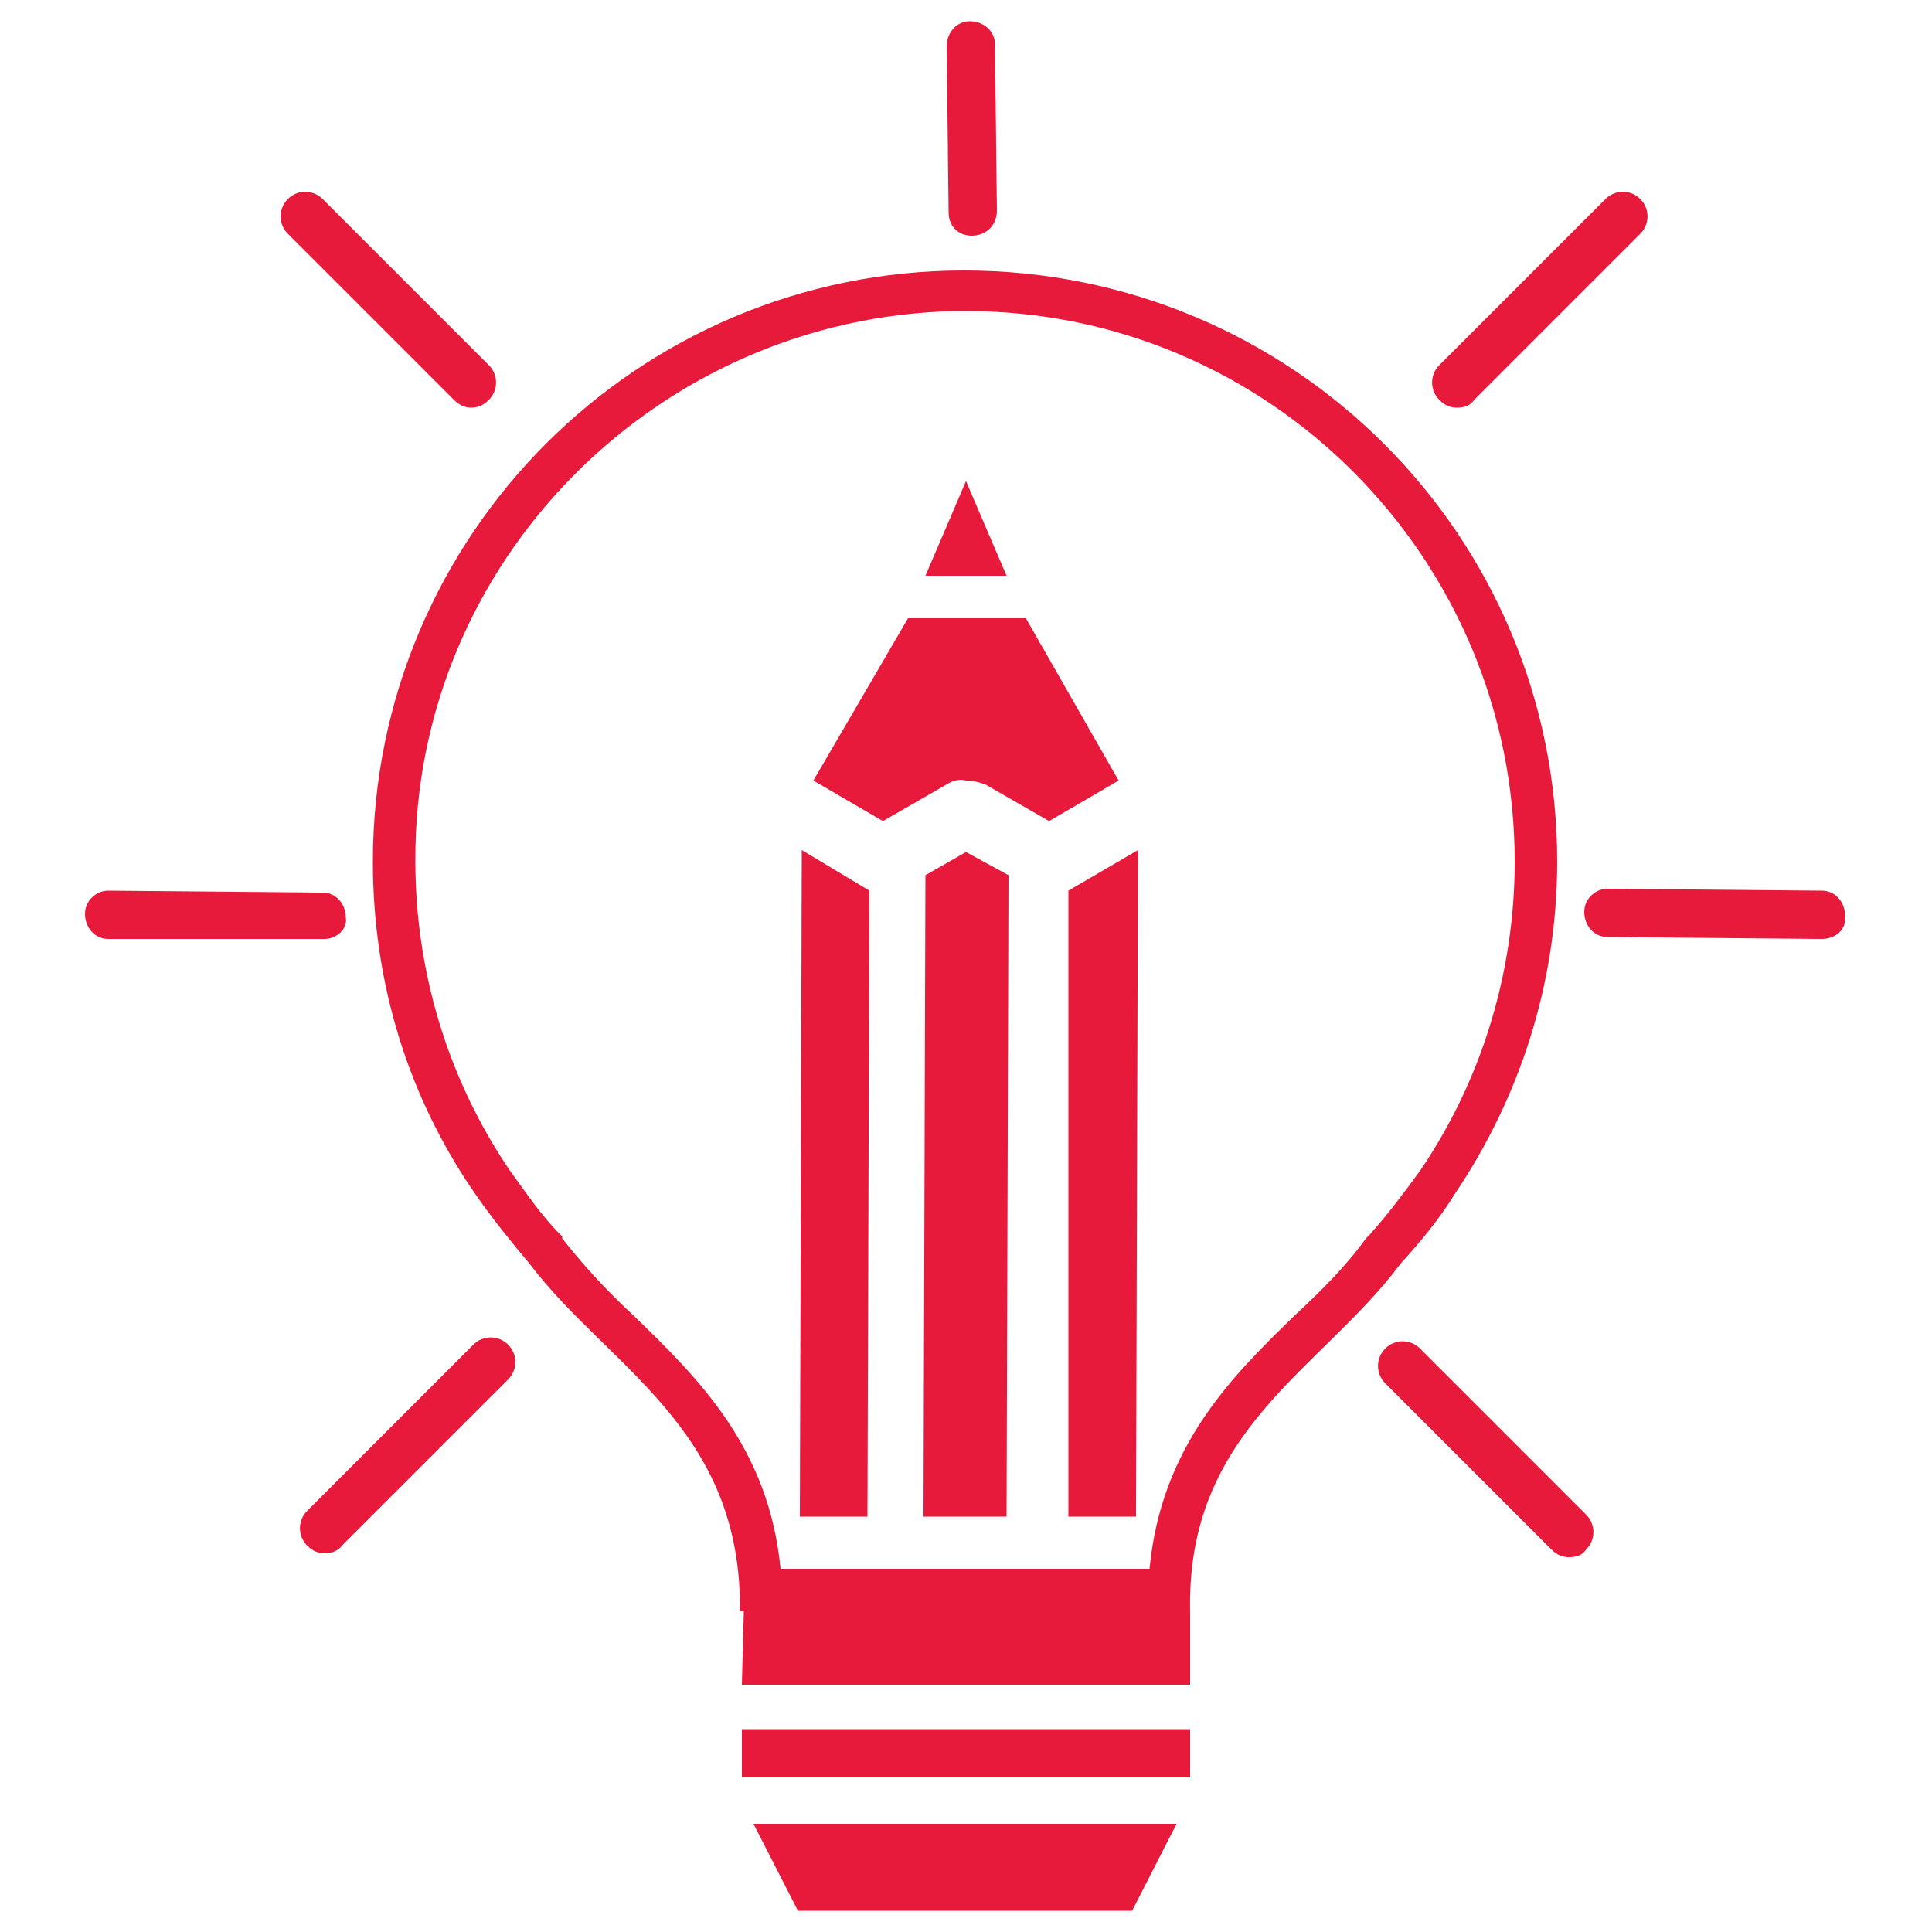
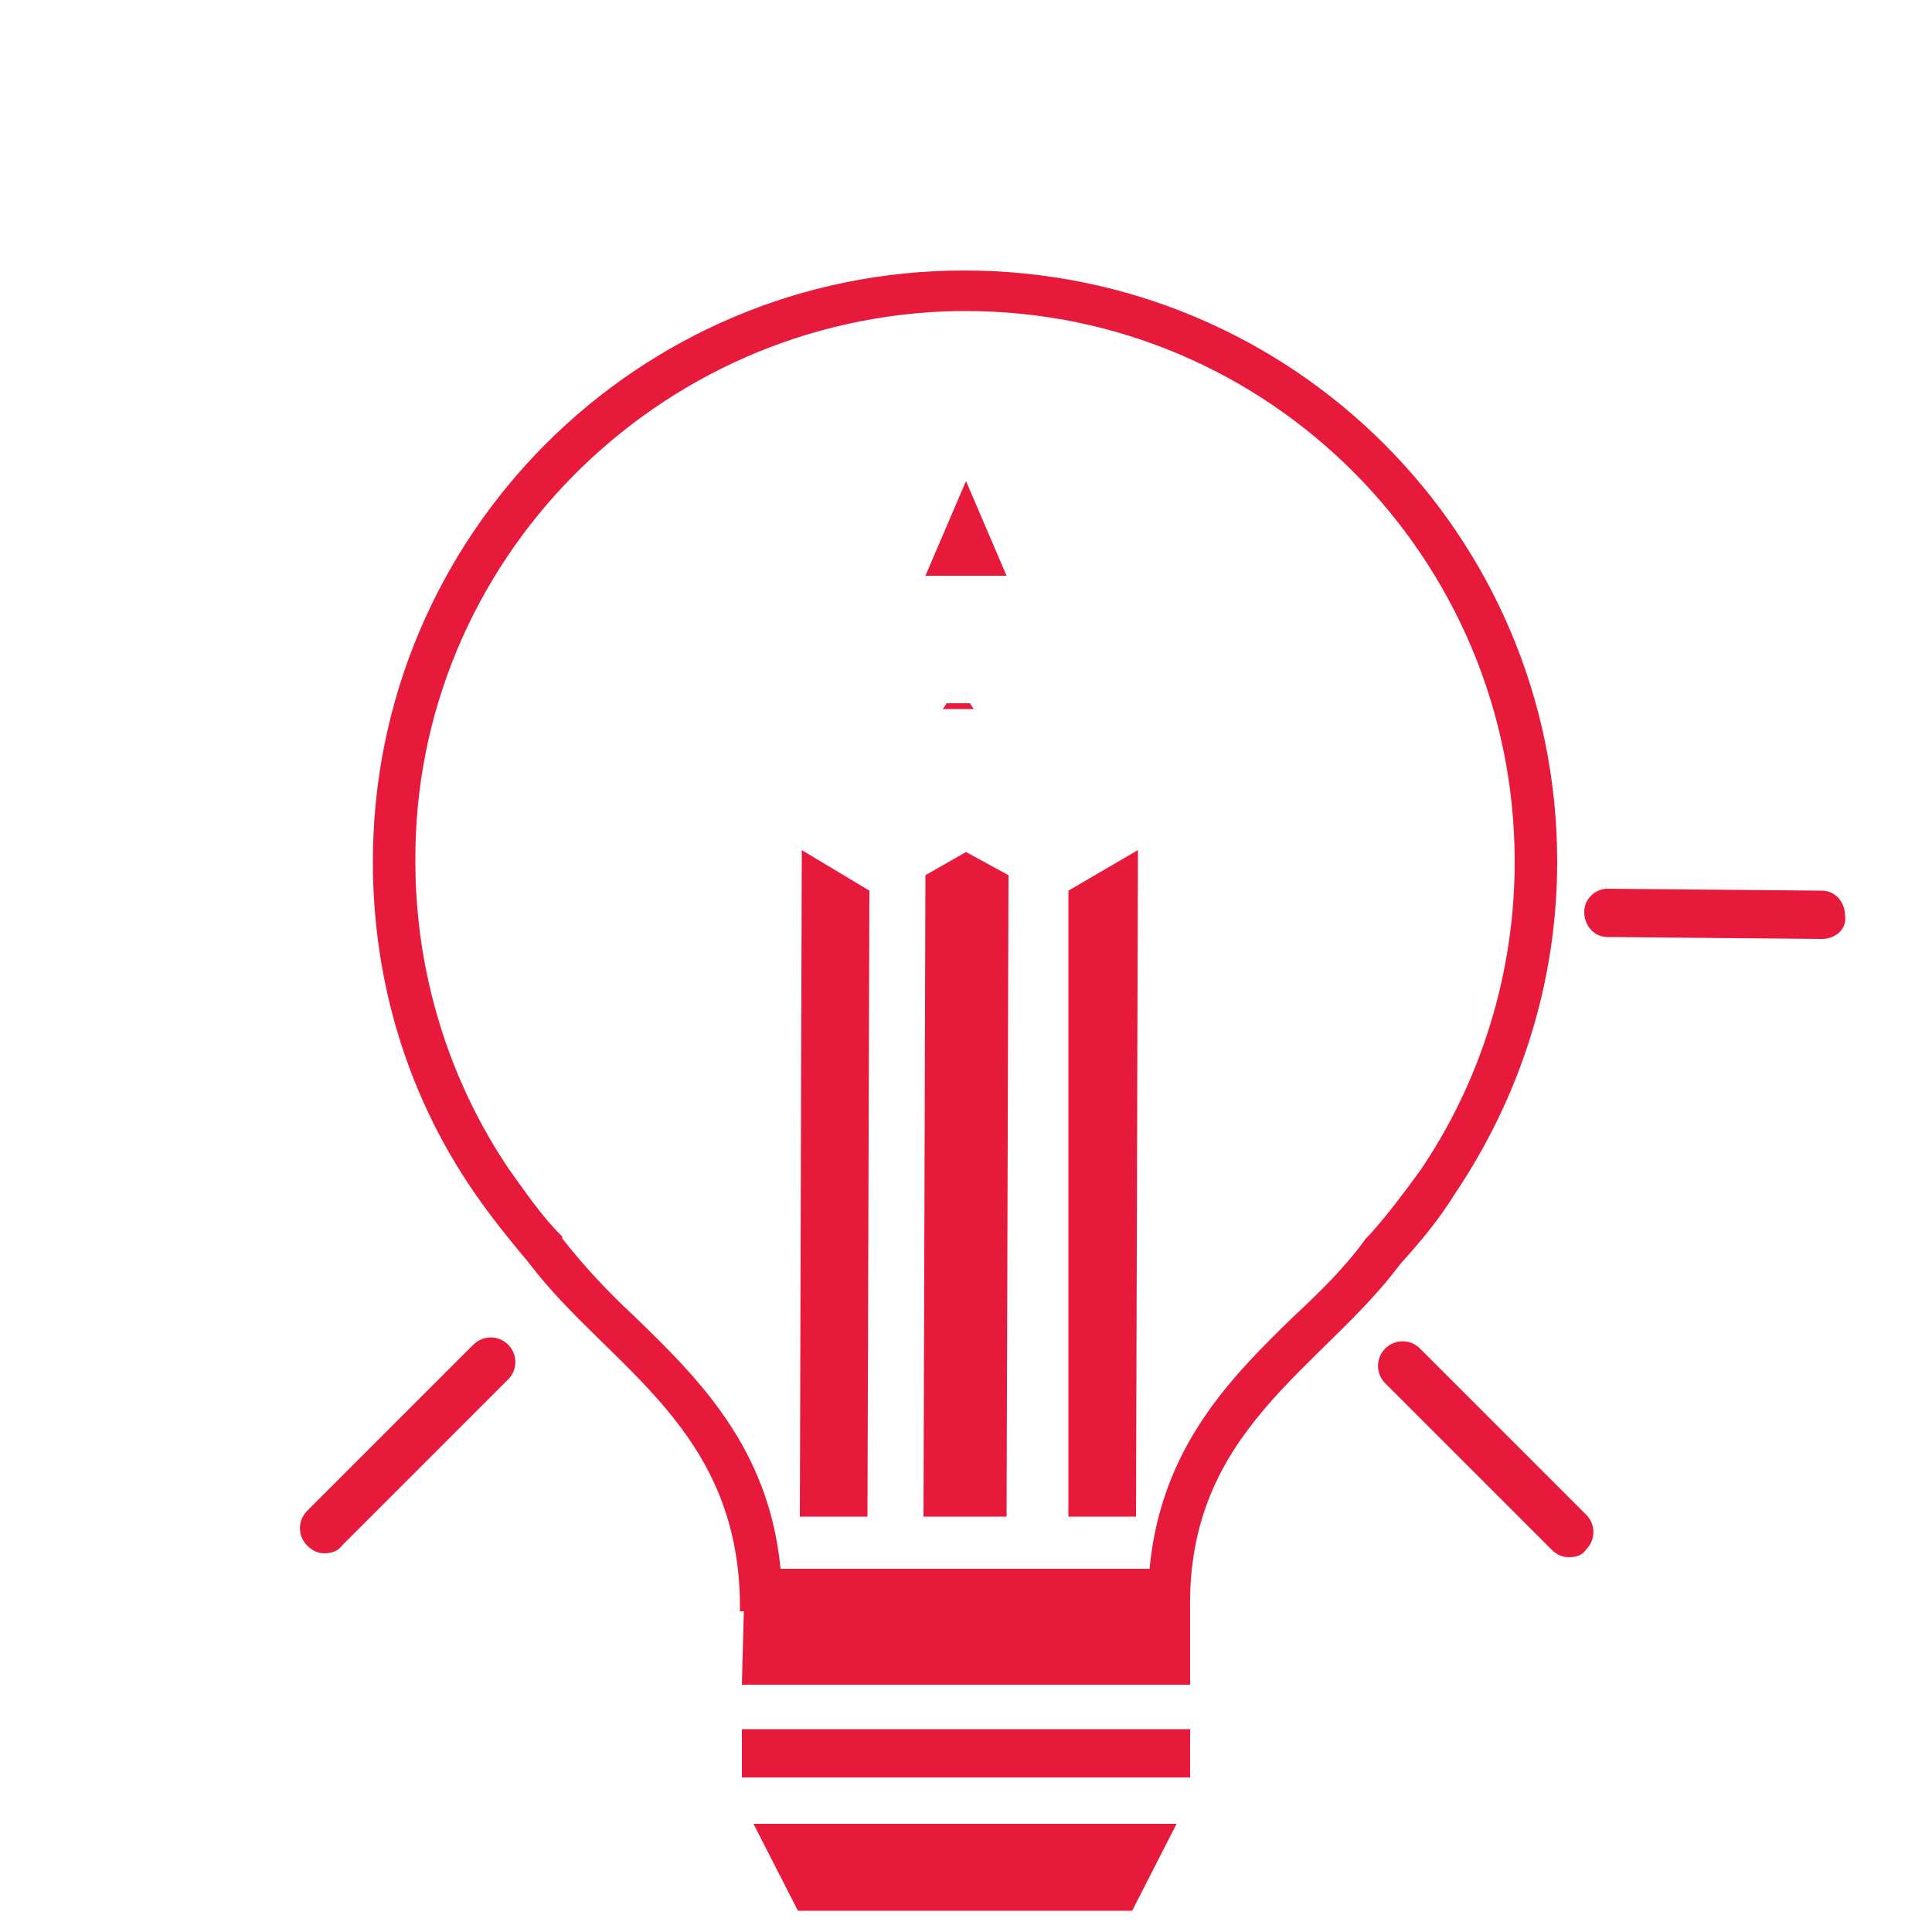
<svg xmlns="http://www.w3.org/2000/svg" version="1.1" id="Layer_1" x="0px" y="0px" viewBox="0 0 100 100" style="enable-background:new 0 0 100 100;" xml:space="preserve">
  <style type="text/css">
	.st0{fill:#E81A3B;}
</style>
  <g>
    <polyline class="st0" points="47.9,29.8 52.1,29.8 50,24.9 47.9,29.8  " />
-     <path class="st0" d="M45.7,42.5l3.3-1.9c0.3-0.2,0.7-0.3,1-0.2c0.4,0,0.7,0.1,1,0.2l3.3,1.9l3.6-2.1L53.1,32H47l-4.9,8.4L45.7,42.5   " />
    <polyline class="st0" points="44.9,78.5 45,46.1 41.5,44 41.4,78.5 44.9,78.5  " />
    <polyline class="st0" points="58.8,78.5 58.9,44 55.3,46.1 55.3,78.5 58.8,78.5  " />
    <polyline class="st0" points="52.1,78.5 52.2,45.3 50,44.1 47.9,45.3 47.8,78.5 52.1,78.5  " />
    <path class="st0" d="M49,36.4h1.2l0.2,0.3c-0.3,0-0.5,0-0.8,0c-0.3,0-0.5,0-0.8,0L49,36.4L49,36.4z" />
    <g>
      <g>
        <g>
          <g>
            <g>
              <path class="st0" d="M49.5,16.1L49.5,16.1l0.5,0c15.7,0,28.4,12.8,28.4,28.5c0,5.7-1.7,11.3-4.9,16c-0.8,1.1-1.7,2.3-2.6,3.3        L70.8,64l-0.1,0.1c-1,1.4-2.3,2.7-3.7,4c-3.3,3.2-6.9,6.8-7.5,13.1h-2.4H42.8h-2.4c-0.6-6.3-4.3-9.9-7.6-13.1        c-1.4-1.3-2.6-2.6-3.7-4L29.1,64L29,63.9c-1-1-1.8-2.2-2.6-3.3c-3.2-4.7-4.9-10.3-4.9-16C21.4,29.1,34,16.4,49.5,16.1         M49.9,14C33,14,19.3,27.7,19.3,44.6c0,6.4,1.9,12.3,5.3,17.2c0.9,1.3,1.8,2.4,2.8,3.6c4.1,5.4,11,8.5,10.9,18h0.1h4.4h14.3        h4.5c-0.2-9.4,6.8-12.5,10.9-18c1-1.1,2-2.3,2.8-3.6c3.3-4.9,5.3-10.8,5.3-17.2C80.6,27.7,66.9,14,49.9,14        C50,14,49.9,14,49.9,14L49.9,14z" />
            </g>
          </g>
          <g>
            <path class="st0" d="M38.4,87.2h23.2v-3.8h-4.5H50h0h-7.1h-4.4L38.4,87.2C38.3,87.2,38.4,87.2,38.4,87.2z" />
          </g>
          <g>
            <g>
              <path class="st0" d="M38.4,92h23.2v-2.5H38.4c0,0,0,0,0,0L38.4,92C38.3,92,38.4,92,38.4,92z" />
            </g>
            <g>
              <polygon class="st0" points="39,94.4 41.3,98.9 58.6,98.9 60.9,94.4       " />
            </g>
          </g>
        </g>
      </g>
      <g>
        <path class="st0" d="M16.8,80.4c-0.3,0-0.6-0.1-0.9-0.4c-0.5-0.5-0.5-1.3,0-1.8l8.6-8.6c0.5-0.5,1.3-0.5,1.8,0s0.5,1.3,0,1.8     L17.7,80C17.5,80.3,17.1,80.4,16.8,80.4z" />
      </g>
      <g>
-         <path class="st0" d="M16.8,48.6C16.8,48.6,16.7,48.6,16.8,48.6L5.6,48.6c-0.7,0-1.2-0.6-1.2-1.3c0-0.7,0.6-1.2,1.2-1.2     c0,0,0,0,0,0l11.1,0.1c0.7,0,1.2,0.6,1.2,1.3C18,48.1,17.4,48.6,16.8,48.6z" />
-       </g>
+         </g>
      <g>
        <path class="st0" d="M81.2,80.6c-0.3,0-0.6-0.1-0.9-0.4l-8.6-8.6c-0.5-0.5-0.5-1.3,0-1.8s1.3-0.5,1.8,0l8.6,8.6     c0.5,0.5,0.5,1.3,0,1.8C81.9,80.5,81.6,80.6,81.2,80.6z" />
      </g>
      <g>
        <path class="st0" d="M94.3,48.6C94.3,48.6,94.3,48.6,94.3,48.6l-11.1-0.1c-0.7,0-1.2-0.6-1.2-1.3c0-0.7,0.6-1.2,1.2-1.2     c0,0,0,0,0,0l11.1,0.1c0.7,0,1.2,0.6,1.2,1.3C95.6,48.1,95,48.6,94.3,48.6z" />
      </g>
      <g>
-         <path class="st0" d="M24.4,21.1c-0.3,0-0.6-0.1-0.9-0.4l-8.6-8.6c-0.5-0.5-0.5-1.3,0-1.8s1.3-0.5,1.8,0l8.6,8.6     c0.5,0.5,0.5,1.3,0,1.8C25,21,24.7,21.1,24.4,21.1z" />
-       </g>
+         </g>
      <g>
-         <path class="st0" d="M75.4,21.1c-0.3,0-0.6-0.1-0.9-0.4c-0.5-0.5-0.5-1.3,0-1.8l8.6-8.6c0.5-0.5,1.3-0.5,1.8,0s0.5,1.3,0,1.8     l-8.6,8.6C76.1,21,75.8,21.1,75.4,21.1z" />
-       </g>
+         </g>
      <g>
-         <path class="st0" d="M50.3,12.2c-0.7,0-1.2-0.5-1.2-1.2l-0.1-8.6c0-0.7,0.5-1.3,1.2-1.3c0.7,0,1.3,0.5,1.3,1.2l0.1,8.6     C51.6,11.7,51,12.2,50.3,12.2C50.3,12.2,50.3,12.2,50.3,12.2z" />
-       </g>
+         </g>
    </g>
  </g>
</svg>